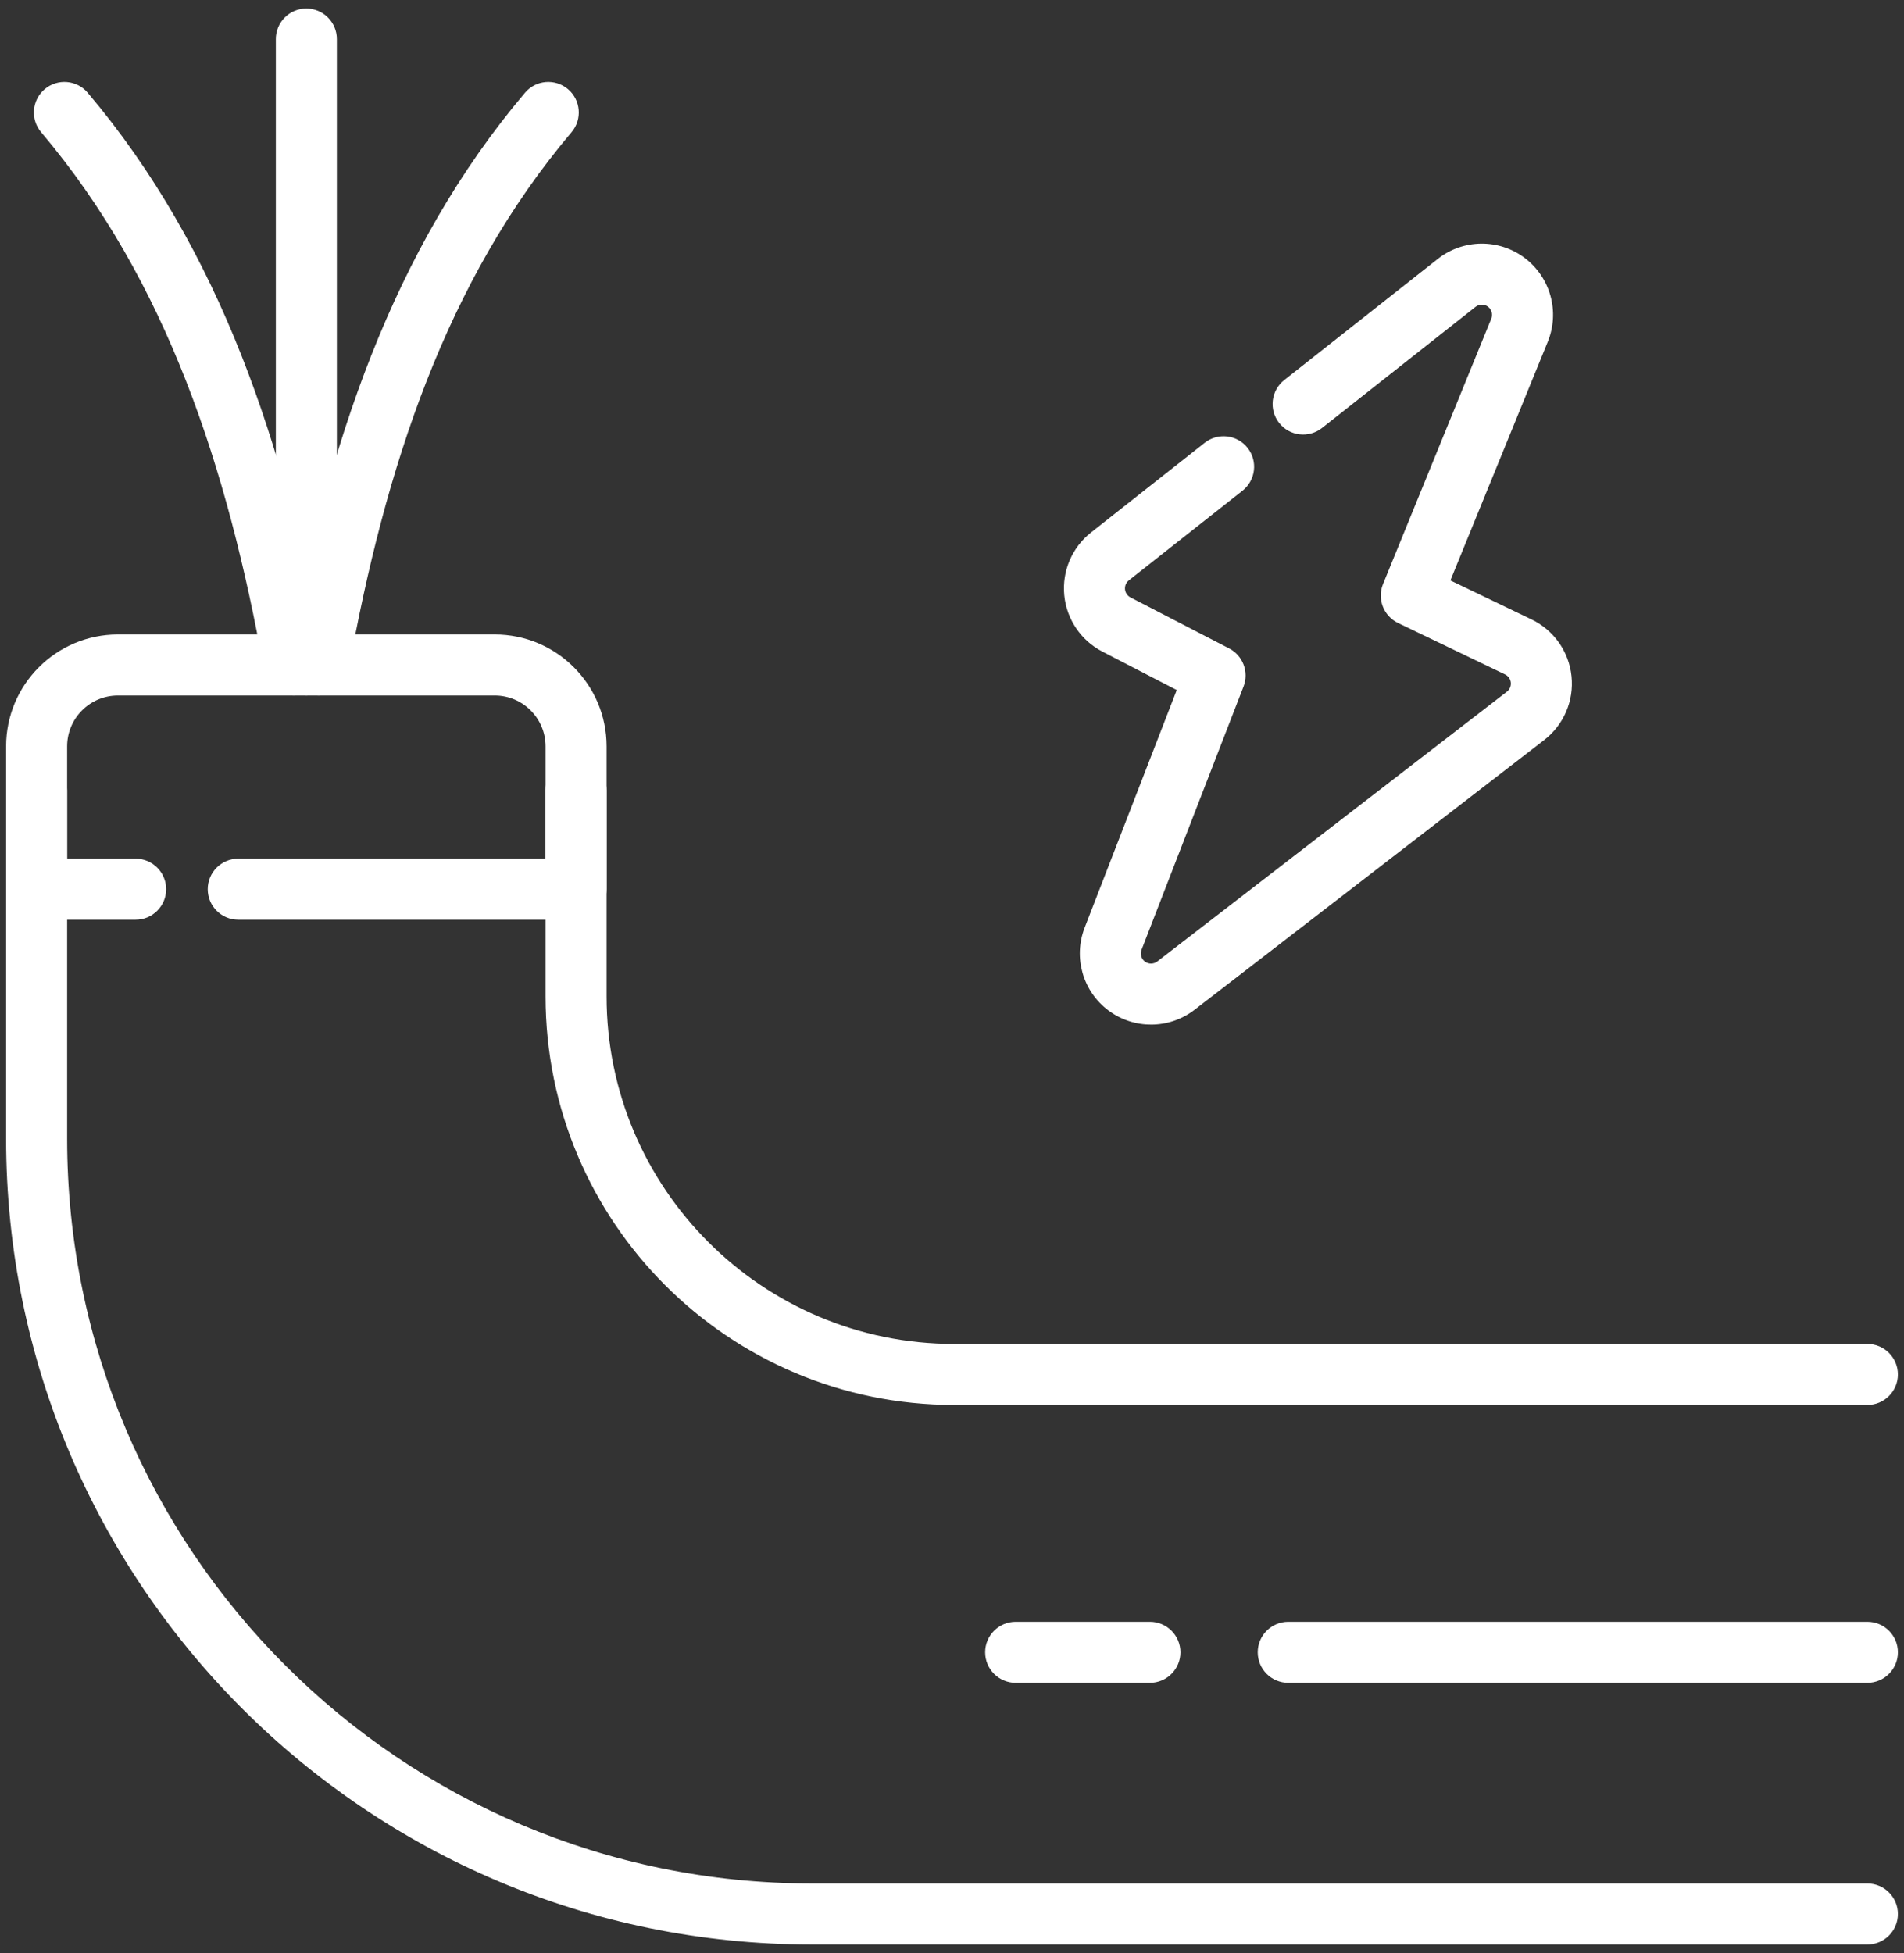
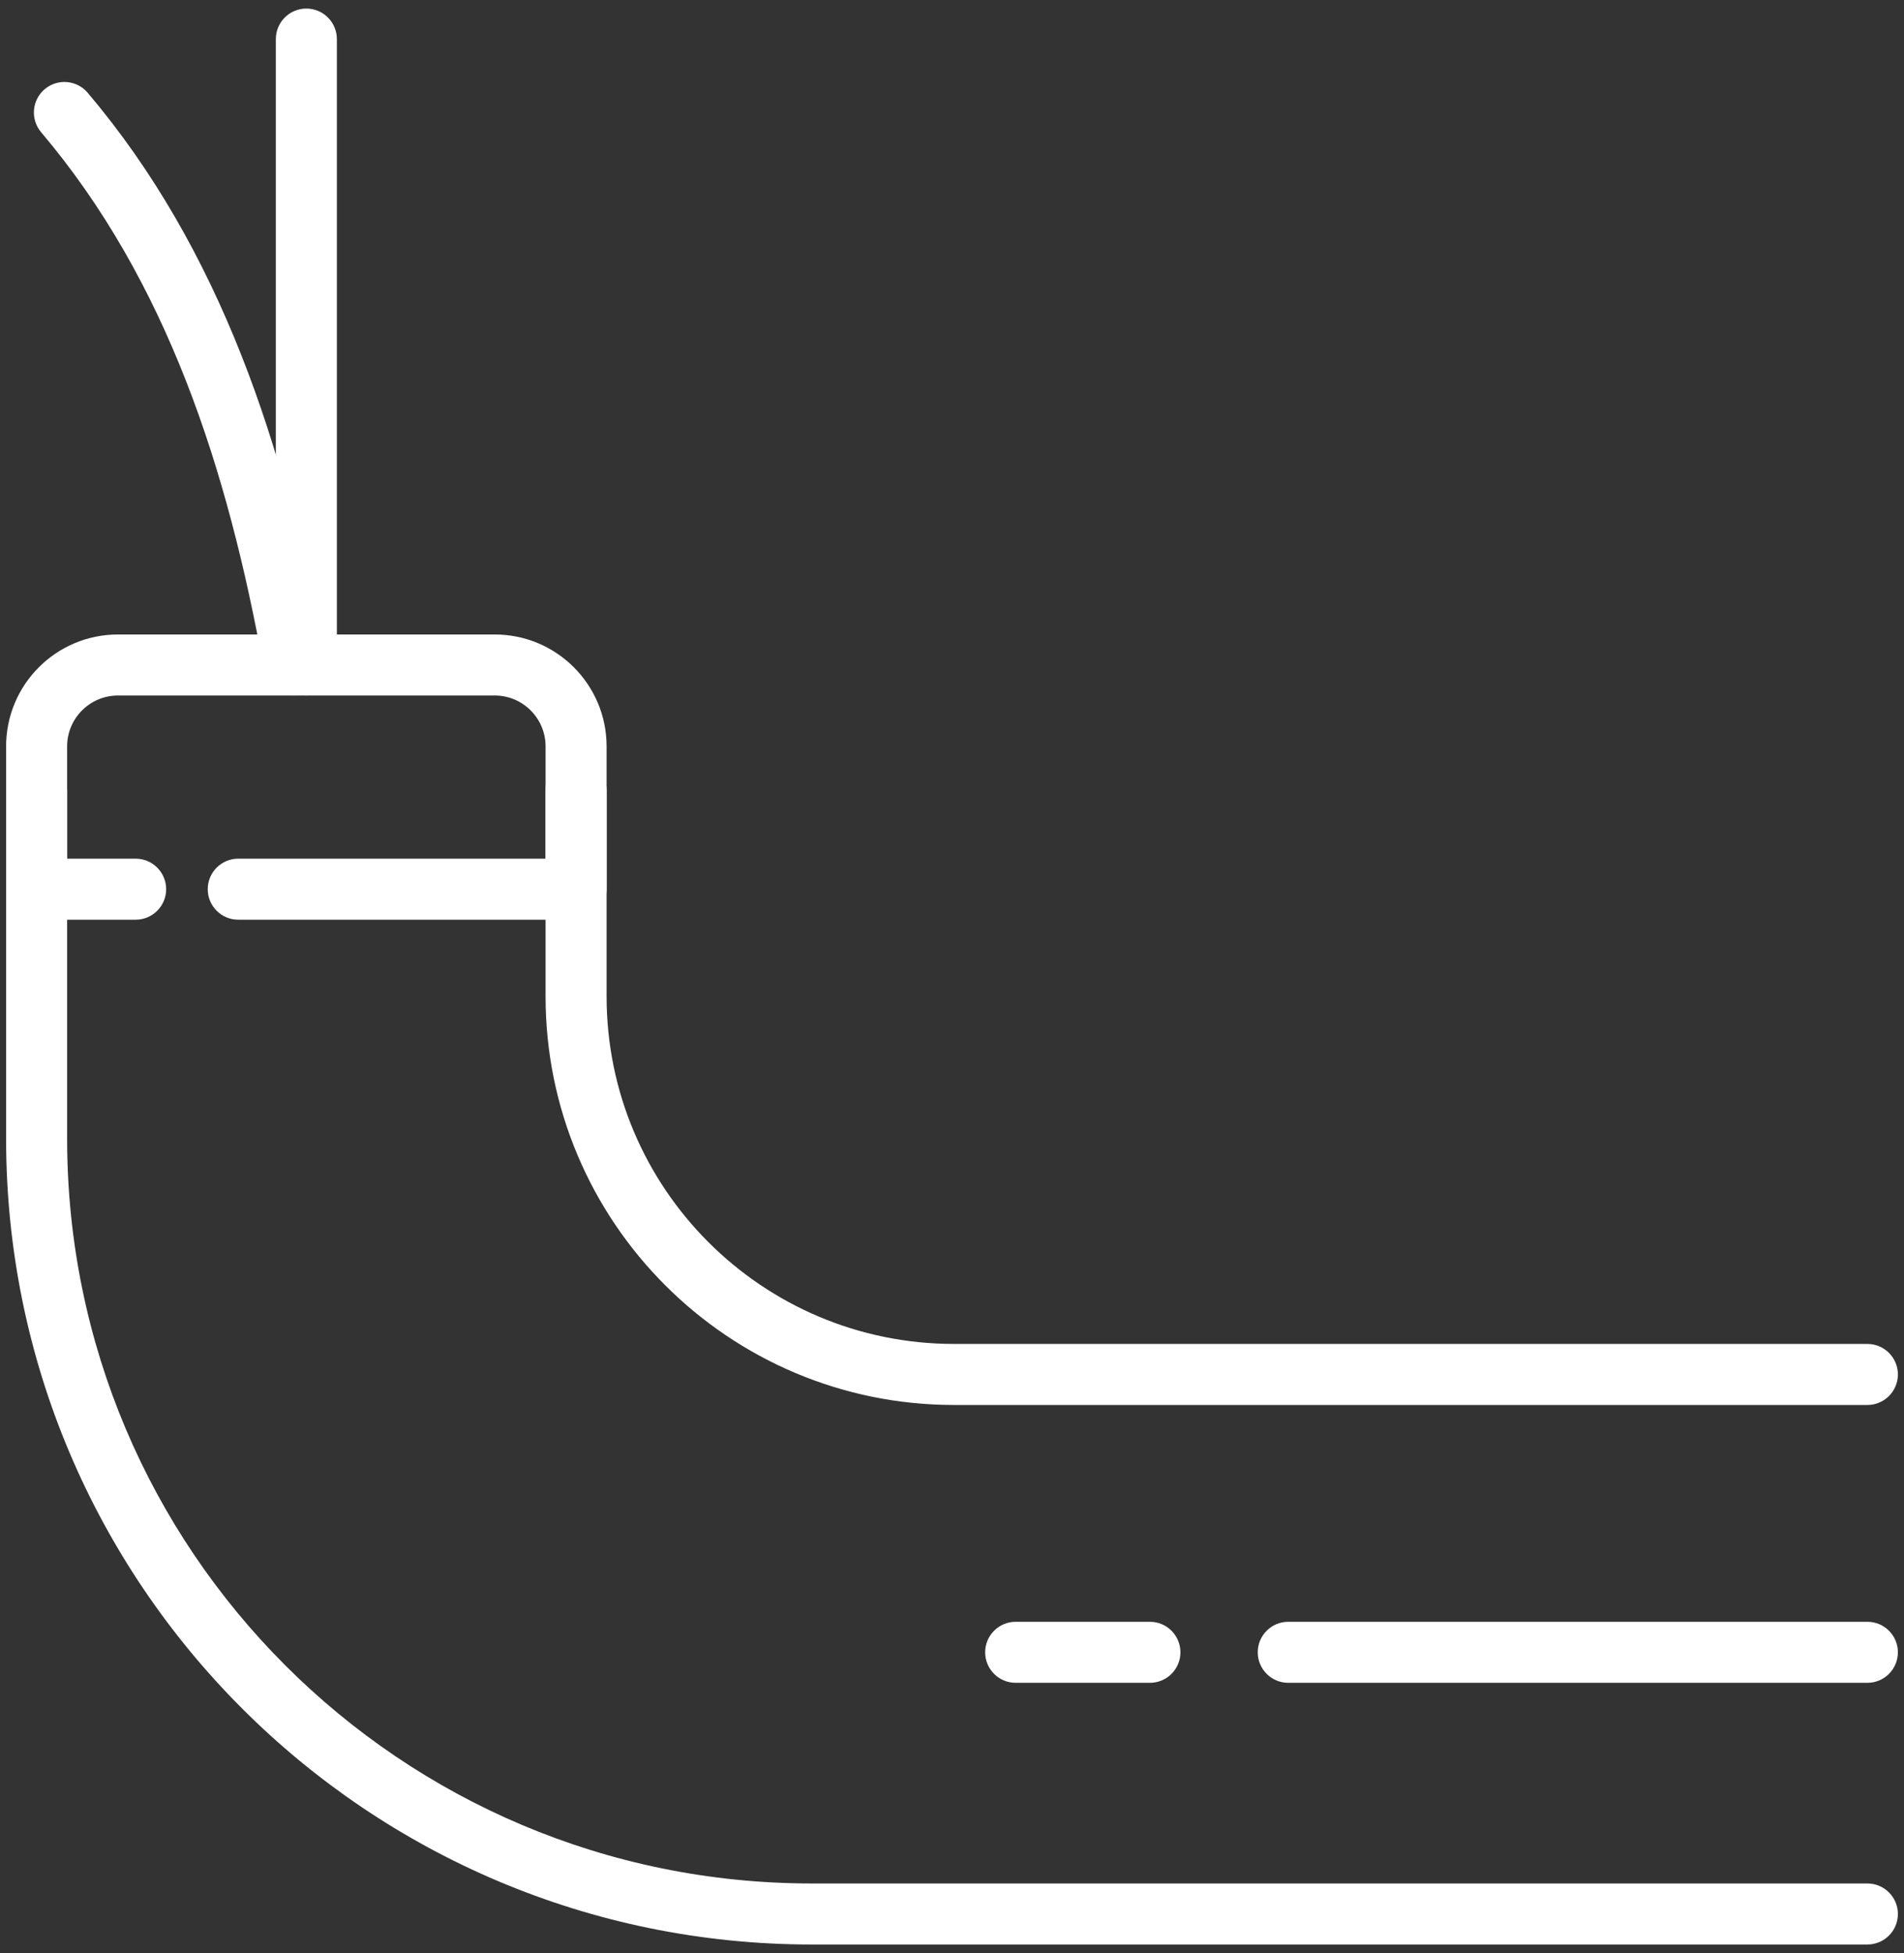
<svg xmlns="http://www.w3.org/2000/svg" width="78" height="80" viewBox="0 0 78 80" fill="none">
  <rect x="0" y="0" width="78" height="80" fill="#333333" stroke="none" />
-   <path fill-rule="evenodd" clip-rule="evenodd" d="M54.157 17.531C56.342 15.808 58.562 14.056 60.448 12.568C60.597 12.452 60.806 12.449 60.957 12.562C61.108 12.677 61.163 12.878 61.092 13.053L56.658 23.922C56.408 24.533 56.678 25.234 57.274 25.52L61.659 27.627C61.789 27.689 61.878 27.815 61.893 27.958C61.908 28.102 61.847 28.244 61.733 28.332L47.408 39.383C47.26 39.497 47.054 39.498 46.904 39.387C46.755 39.275 46.697 39.077 46.765 38.903C48.602 34.163 50.943 28.122 50.943 28.122C51.174 27.527 50.919 26.853 50.352 26.56L46.311 24.471C46.185 24.406 46.101 24.281 46.087 24.14C46.074 23.999 46.133 23.861 46.244 23.773L50.901 20.1C51.443 19.672 51.536 18.886 51.108 18.344C50.681 17.802 49.894 17.71 49.352 18.137C47.535 19.571 45.897 20.863 44.696 21.811C43.917 22.424 43.505 23.392 43.599 24.378C43.693 25.365 44.282 26.236 45.163 26.692L48.207 28.265L44.434 37.999C43.962 39.219 44.359 40.606 45.408 41.389C46.457 42.172 47.899 42.162 48.936 41.362C53.412 37.909 59.926 32.883 63.26 30.312C64.062 29.693 64.485 28.704 64.379 27.698C64.274 26.691 63.654 25.811 62.742 25.373L59.417 23.776L63.407 13.998C63.907 12.771 63.518 11.362 62.46 10.565C61.402 9.769 59.939 9.786 58.9 10.606C57.014 12.093 54.792 13.846 52.609 15.568C52.068 15.996 51.974 16.782 52.402 17.324C52.829 17.866 53.616 17.958 54.157 17.531Z" fill="white" />
  <path fill-rule="evenodd" clip-rule="evenodd" d="M13.8 27.239V1.601C13.8 0.911 13.24 0.351 12.55 0.351C11.86 0.351 11.3 0.911 11.3 1.601V27.239C11.3 27.929 11.86 28.489 12.55 28.489C13.24 28.489 13.8 27.929 13.8 27.239Z" fill="white" />
  <path fill-rule="evenodd" clip-rule="evenodd" d="M13.279 27.017C11.709 18.286 9.024 10.217 3.593 3.8C3.147 3.273 2.357 3.208 1.831 3.653C1.304 4.099 1.239 4.888 1.684 5.415C6.836 11.502 9.329 19.177 10.819 27.461C10.941 28.139 11.592 28.592 12.271 28.469C12.949 28.348 13.402 27.697 13.279 27.017Z" fill="white" />
-   <path fill-rule="evenodd" clip-rule="evenodd" d="M14.28 27.461C15.77 19.177 18.264 11.502 23.415 5.415C23.861 4.888 23.795 4.099 23.269 3.653C22.742 3.208 21.953 3.273 21.507 3.8C16.076 10.217 13.391 18.286 11.82 27.017C11.698 27.697 12.15 28.348 12.829 28.469C13.508 28.592 14.158 28.139 14.28 27.461Z" fill="white" />
  <path fill-rule="evenodd" clip-rule="evenodd" d="M0.25 32.368V46.642C0.25 64.872 15.028 79.649 33.258 79.649H76.5C77.19 79.649 77.75 79.089 77.75 78.399C77.75 77.709 77.19 77.149 76.5 77.149H33.258C16.408 77.149 2.75 63.491 2.75 46.642V32.368C2.75 31.678 2.19 31.118 1.5 31.118C0.81 31.118 0.25 31.678 0.25 32.368ZM76.5 55.049H39.087C31.224 55.049 24.85 48.675 24.85 40.813V32.368C24.85 31.678 24.29 31.118 23.6 31.118C22.91 31.118 22.35 31.678 22.35 32.368V40.813C22.35 50.056 29.843 57.549 39.087 57.549H76.5C77.19 57.549 77.75 56.989 77.75 56.299C77.75 55.61 77.19 55.049 76.5 55.049Z" fill="white" />
  <path fill-rule="evenodd" clip-rule="evenodd" d="M9.76 37.672H23.6C24.29 37.672 24.85 37.113 24.85 36.422C24.85 36.422 24.85 33.2 24.85 30.573C24.85 28.041 22.797 25.989 20.267 25.989C16.098 25.989 9.002 25.989 4.833 25.989C2.302 25.989 0.25 28.041 0.25 30.573V36.422C0.25 37.113 0.81 37.672 1.5 37.672H5.557C6.247 37.672 6.807 37.112 6.807 36.422C6.807 35.733 6.247 35.172 5.557 35.172H2.75V30.573C2.75 29.422 3.683 28.489 4.833 28.489H20.267C21.417 28.489 22.35 29.422 22.35 30.573V35.172H9.76C9.07 35.172 8.51 35.733 8.51 36.422C8.51 37.112 9.07 37.672 9.76 37.672Z" fill="white" />
  <path fill-rule="evenodd" clip-rule="evenodd" d="M47.108 66.43H41.608C40.919 66.43 40.358 66.99 40.358 67.68C40.358 68.37 40.919 68.93 41.608 68.93H47.108C47.798 68.93 48.358 68.37 48.358 67.68C48.358 66.99 47.798 66.43 47.108 66.43ZM76.5 66.43H52.775C52.085 66.43 51.525 66.99 51.525 67.68C51.525 68.37 52.085 68.93 52.775 68.93H76.5C77.19 68.93 77.75 68.37 77.75 67.68C77.75 66.99 77.19 66.43 76.5 66.43Z" fill="white" />
</svg>